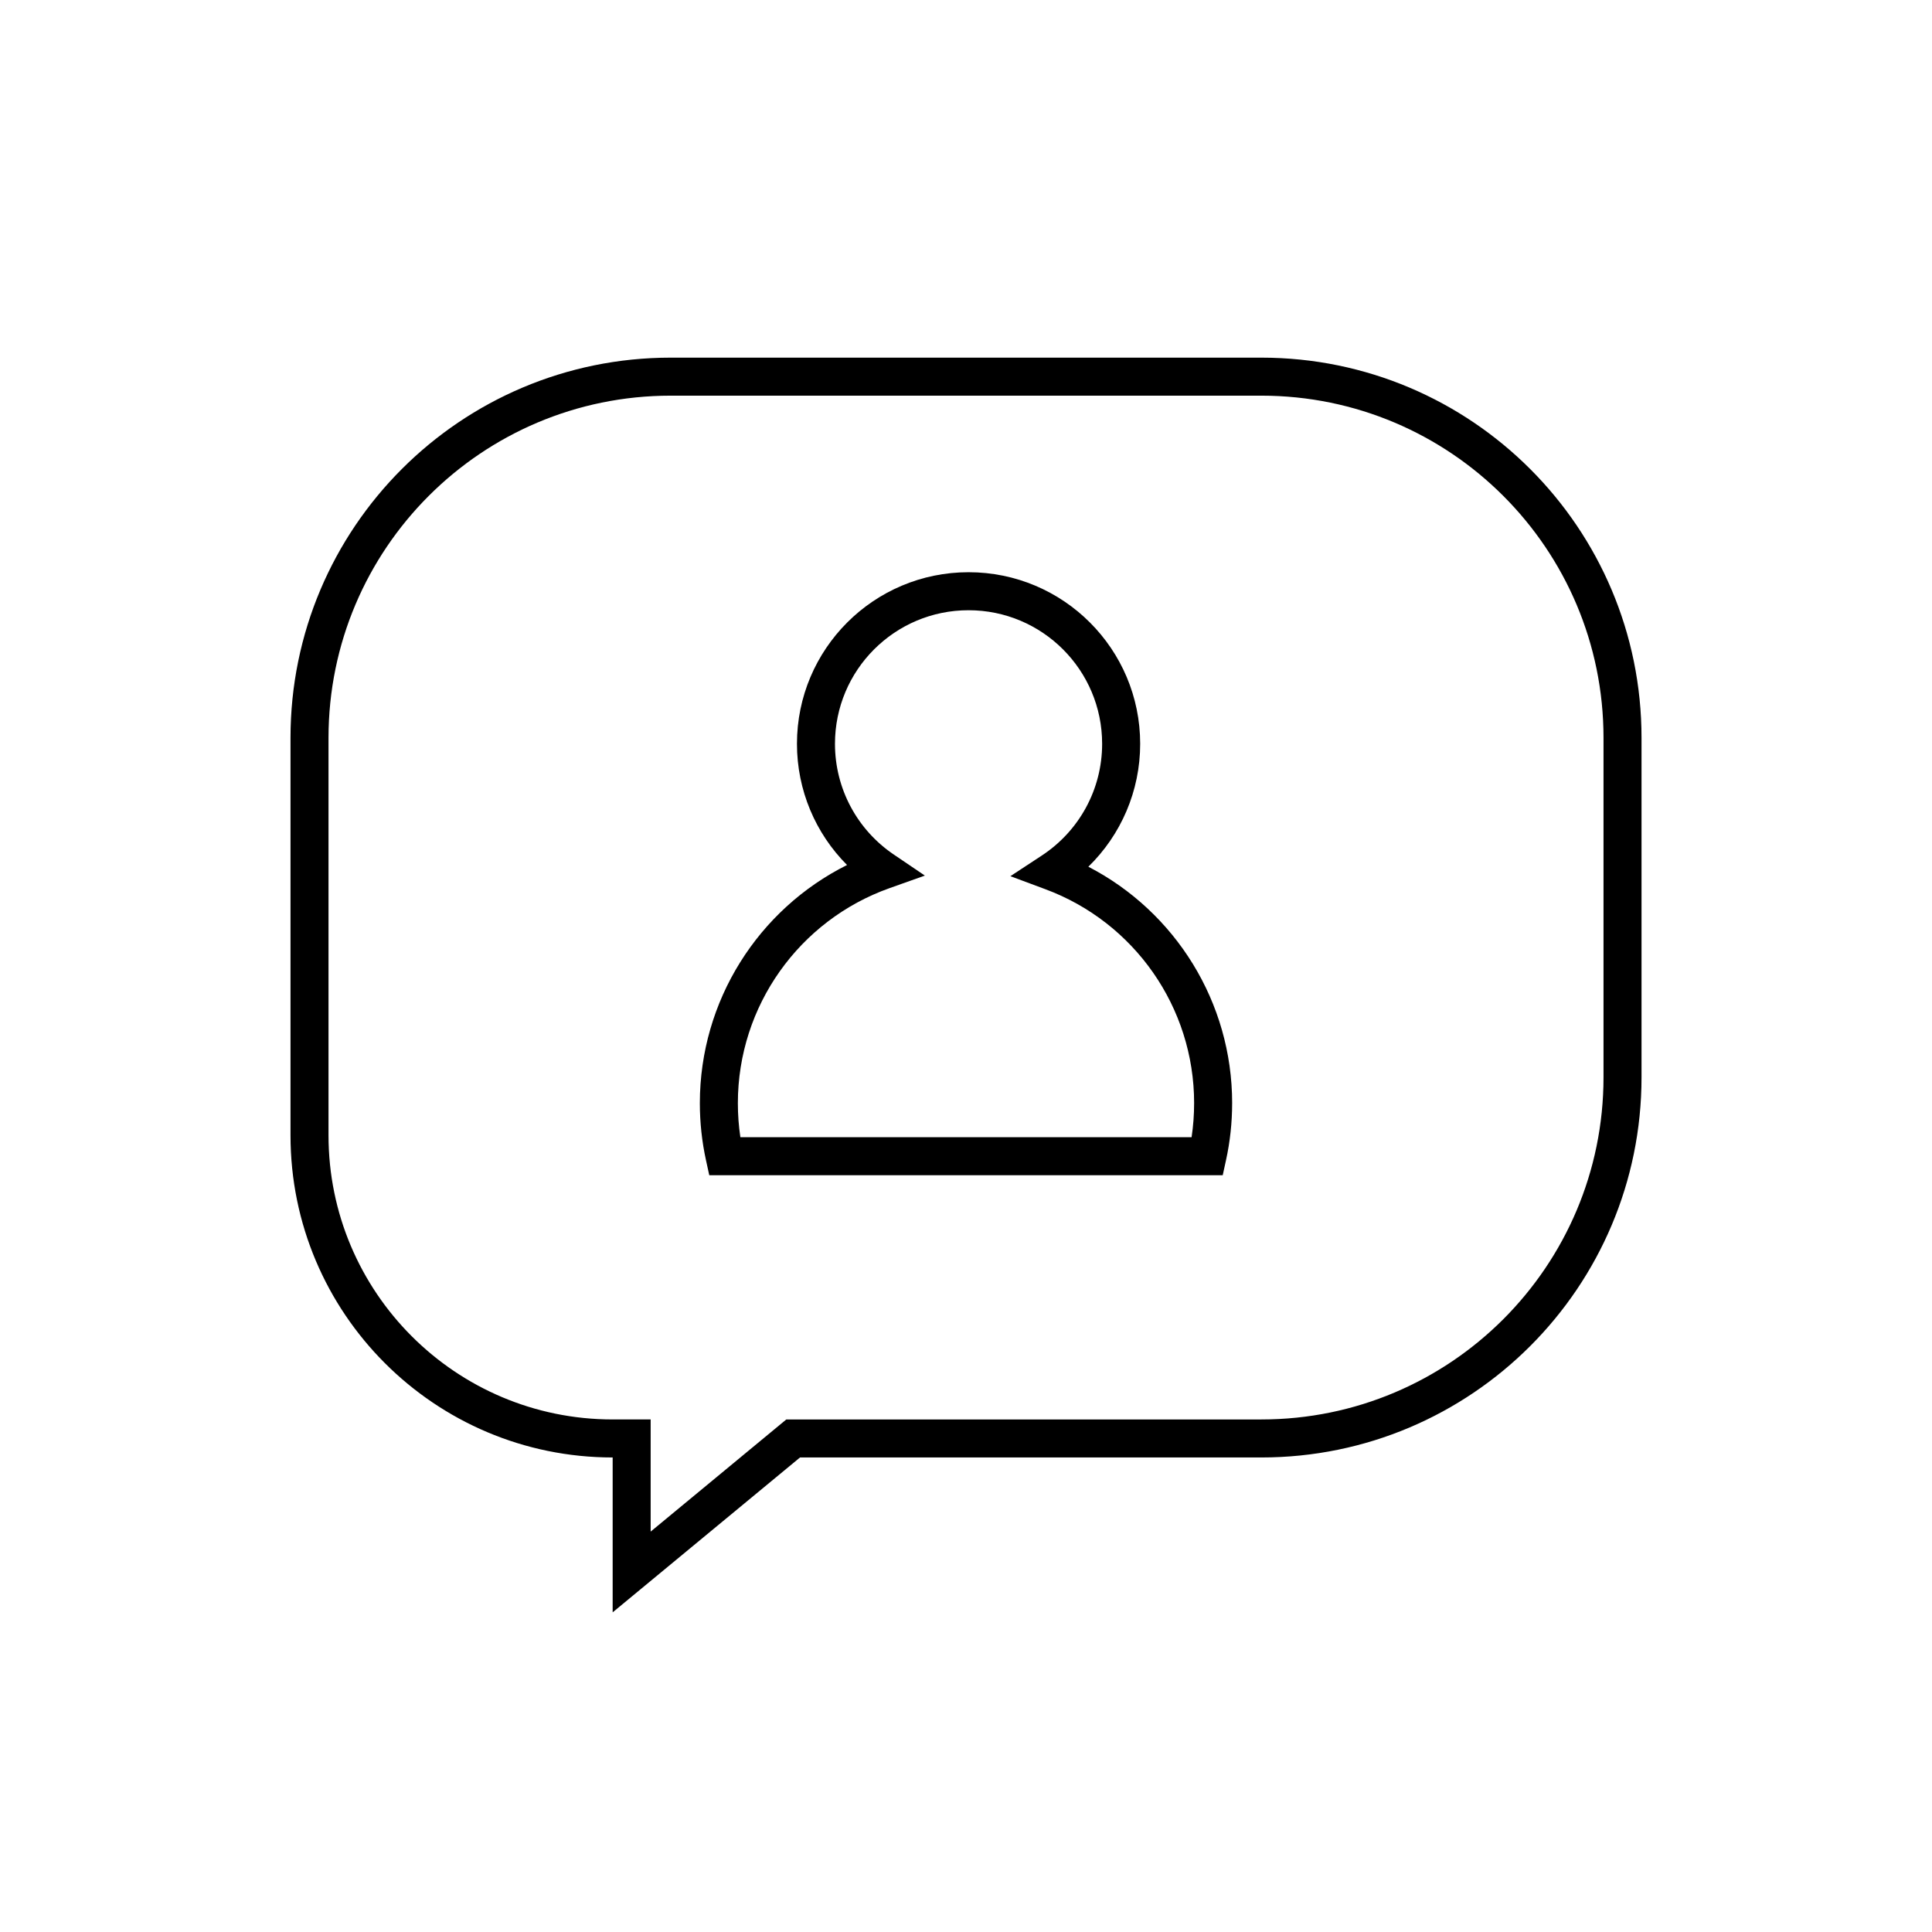
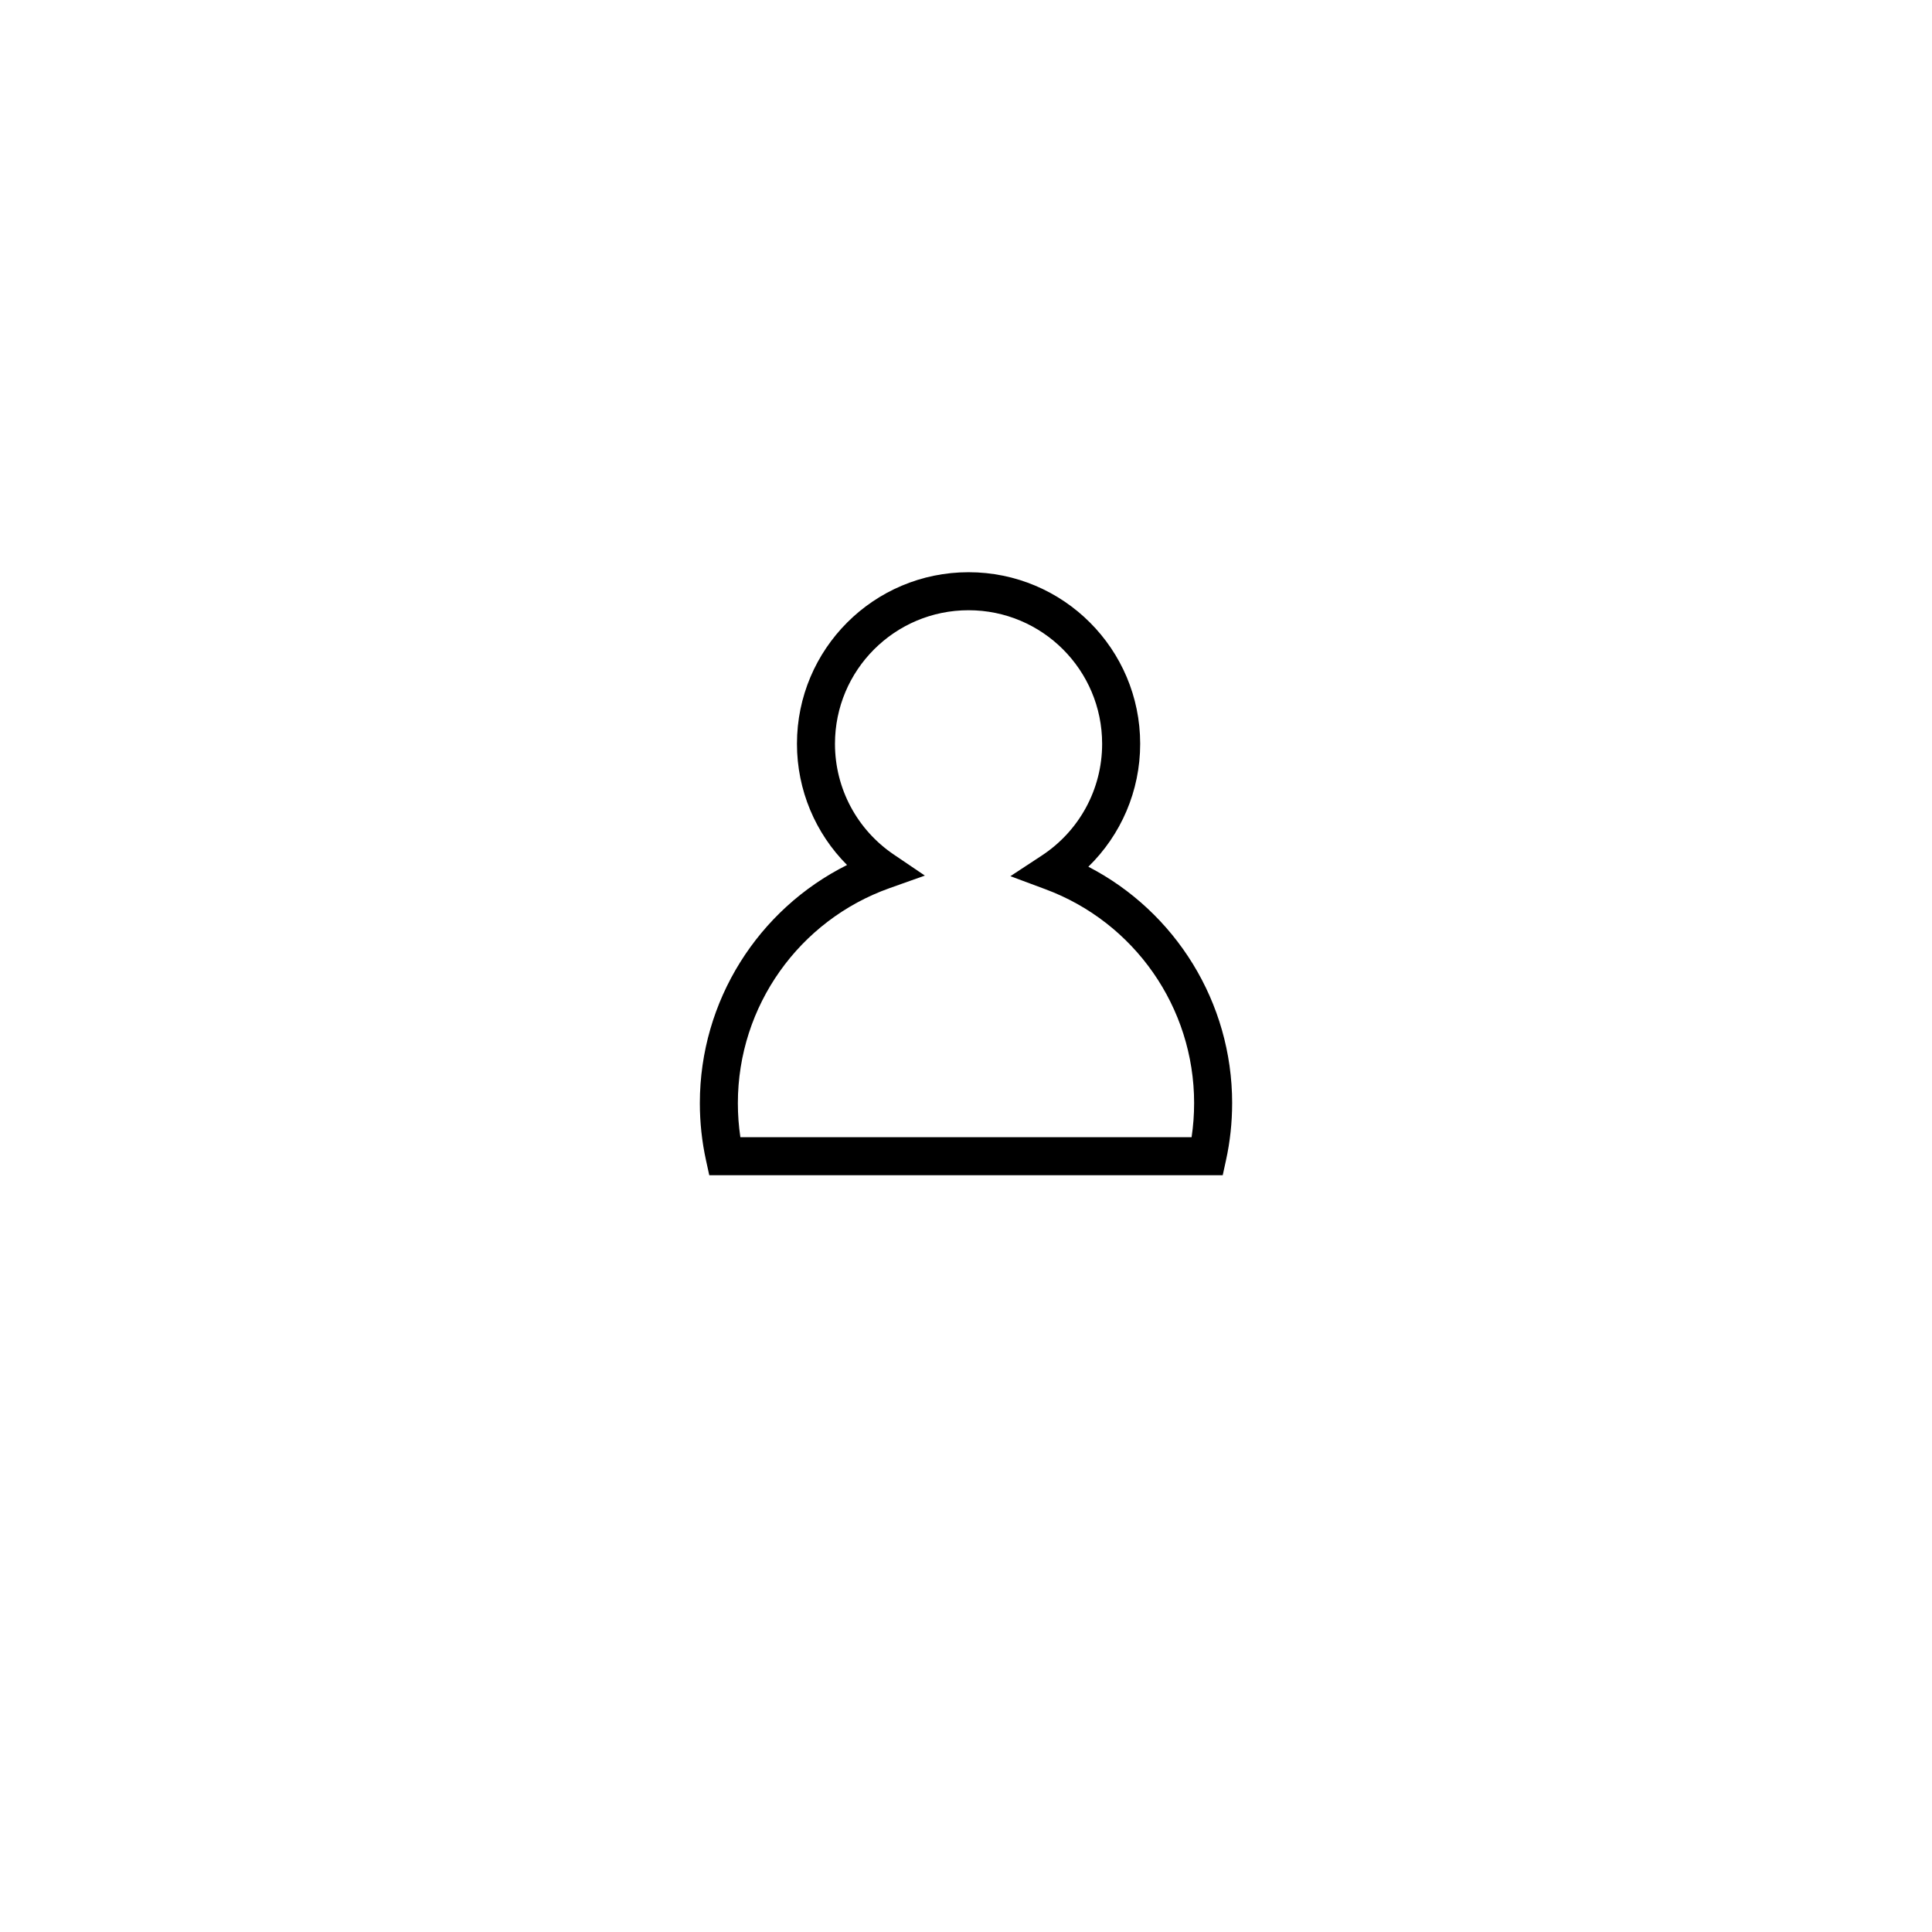
<svg xmlns="http://www.w3.org/2000/svg" fill="#000000" width="800px" height="800px" version="1.1" viewBox="144 144 512 512">
  <g>
-     <path d="m316.43 549.89 35.953-29.719h125.88c50.082 0 90.684-40.602 90.684-90.684v-89.945c0-50.086-40.602-90.688-90.684-90.688h-156.52c-50.082 0-90.684 40.602-90.684 90.688v105.33c0 41.586 33.711 75.297 75.297 75.297h10.074zm5.312-311.11h156.52c55.648 0 100.76 45.109 100.76 100.76v89.945c0 55.648-45.113 100.76-100.76 100.76h-122.25l-49.652 41.043v-41.043c-47.152 0-85.375-38.223-85.375-85.375v-105.33c0-55.652 45.113-100.76 100.76-100.76z" />
    <path d="m470.53 436.35c0 5.133-0.547 10.199-1.629 15.133l-0.867 3.961h-136.07l-0.867-3.961c-1.078-4.934-1.629-10-1.629-15.133 0-27.152 15.484-51.363 39.008-63.117-8.367-8.387-13.273-19.836-13.273-32.113 0-25.117 20.359-45.477 45.477-45.477 25.117 0 45.48 20.359 45.48 45.477 0 12.508-5.094 24.152-13.734 32.57 23.039 11.926 38.109 35.871 38.109 62.66zm-10.074 0c0-25.469-15.895-47.941-39.371-56.68l-9.324-3.473 8.316-5.461c9.91-6.508 16-17.539 16-29.617 0-19.551-15.852-35.402-35.402-35.402s-35.398 15.852-35.398 35.402c0 11.898 5.906 22.789 15.578 29.336l8.242 5.582-9.379 3.336c-23.891 8.508-40.176 31.195-40.176 56.977 0 3.043 0.223 6.055 0.664 9.02h119.58c0.441-2.965 0.668-5.977 0.668-9.02z" />
  </g>
</svg>